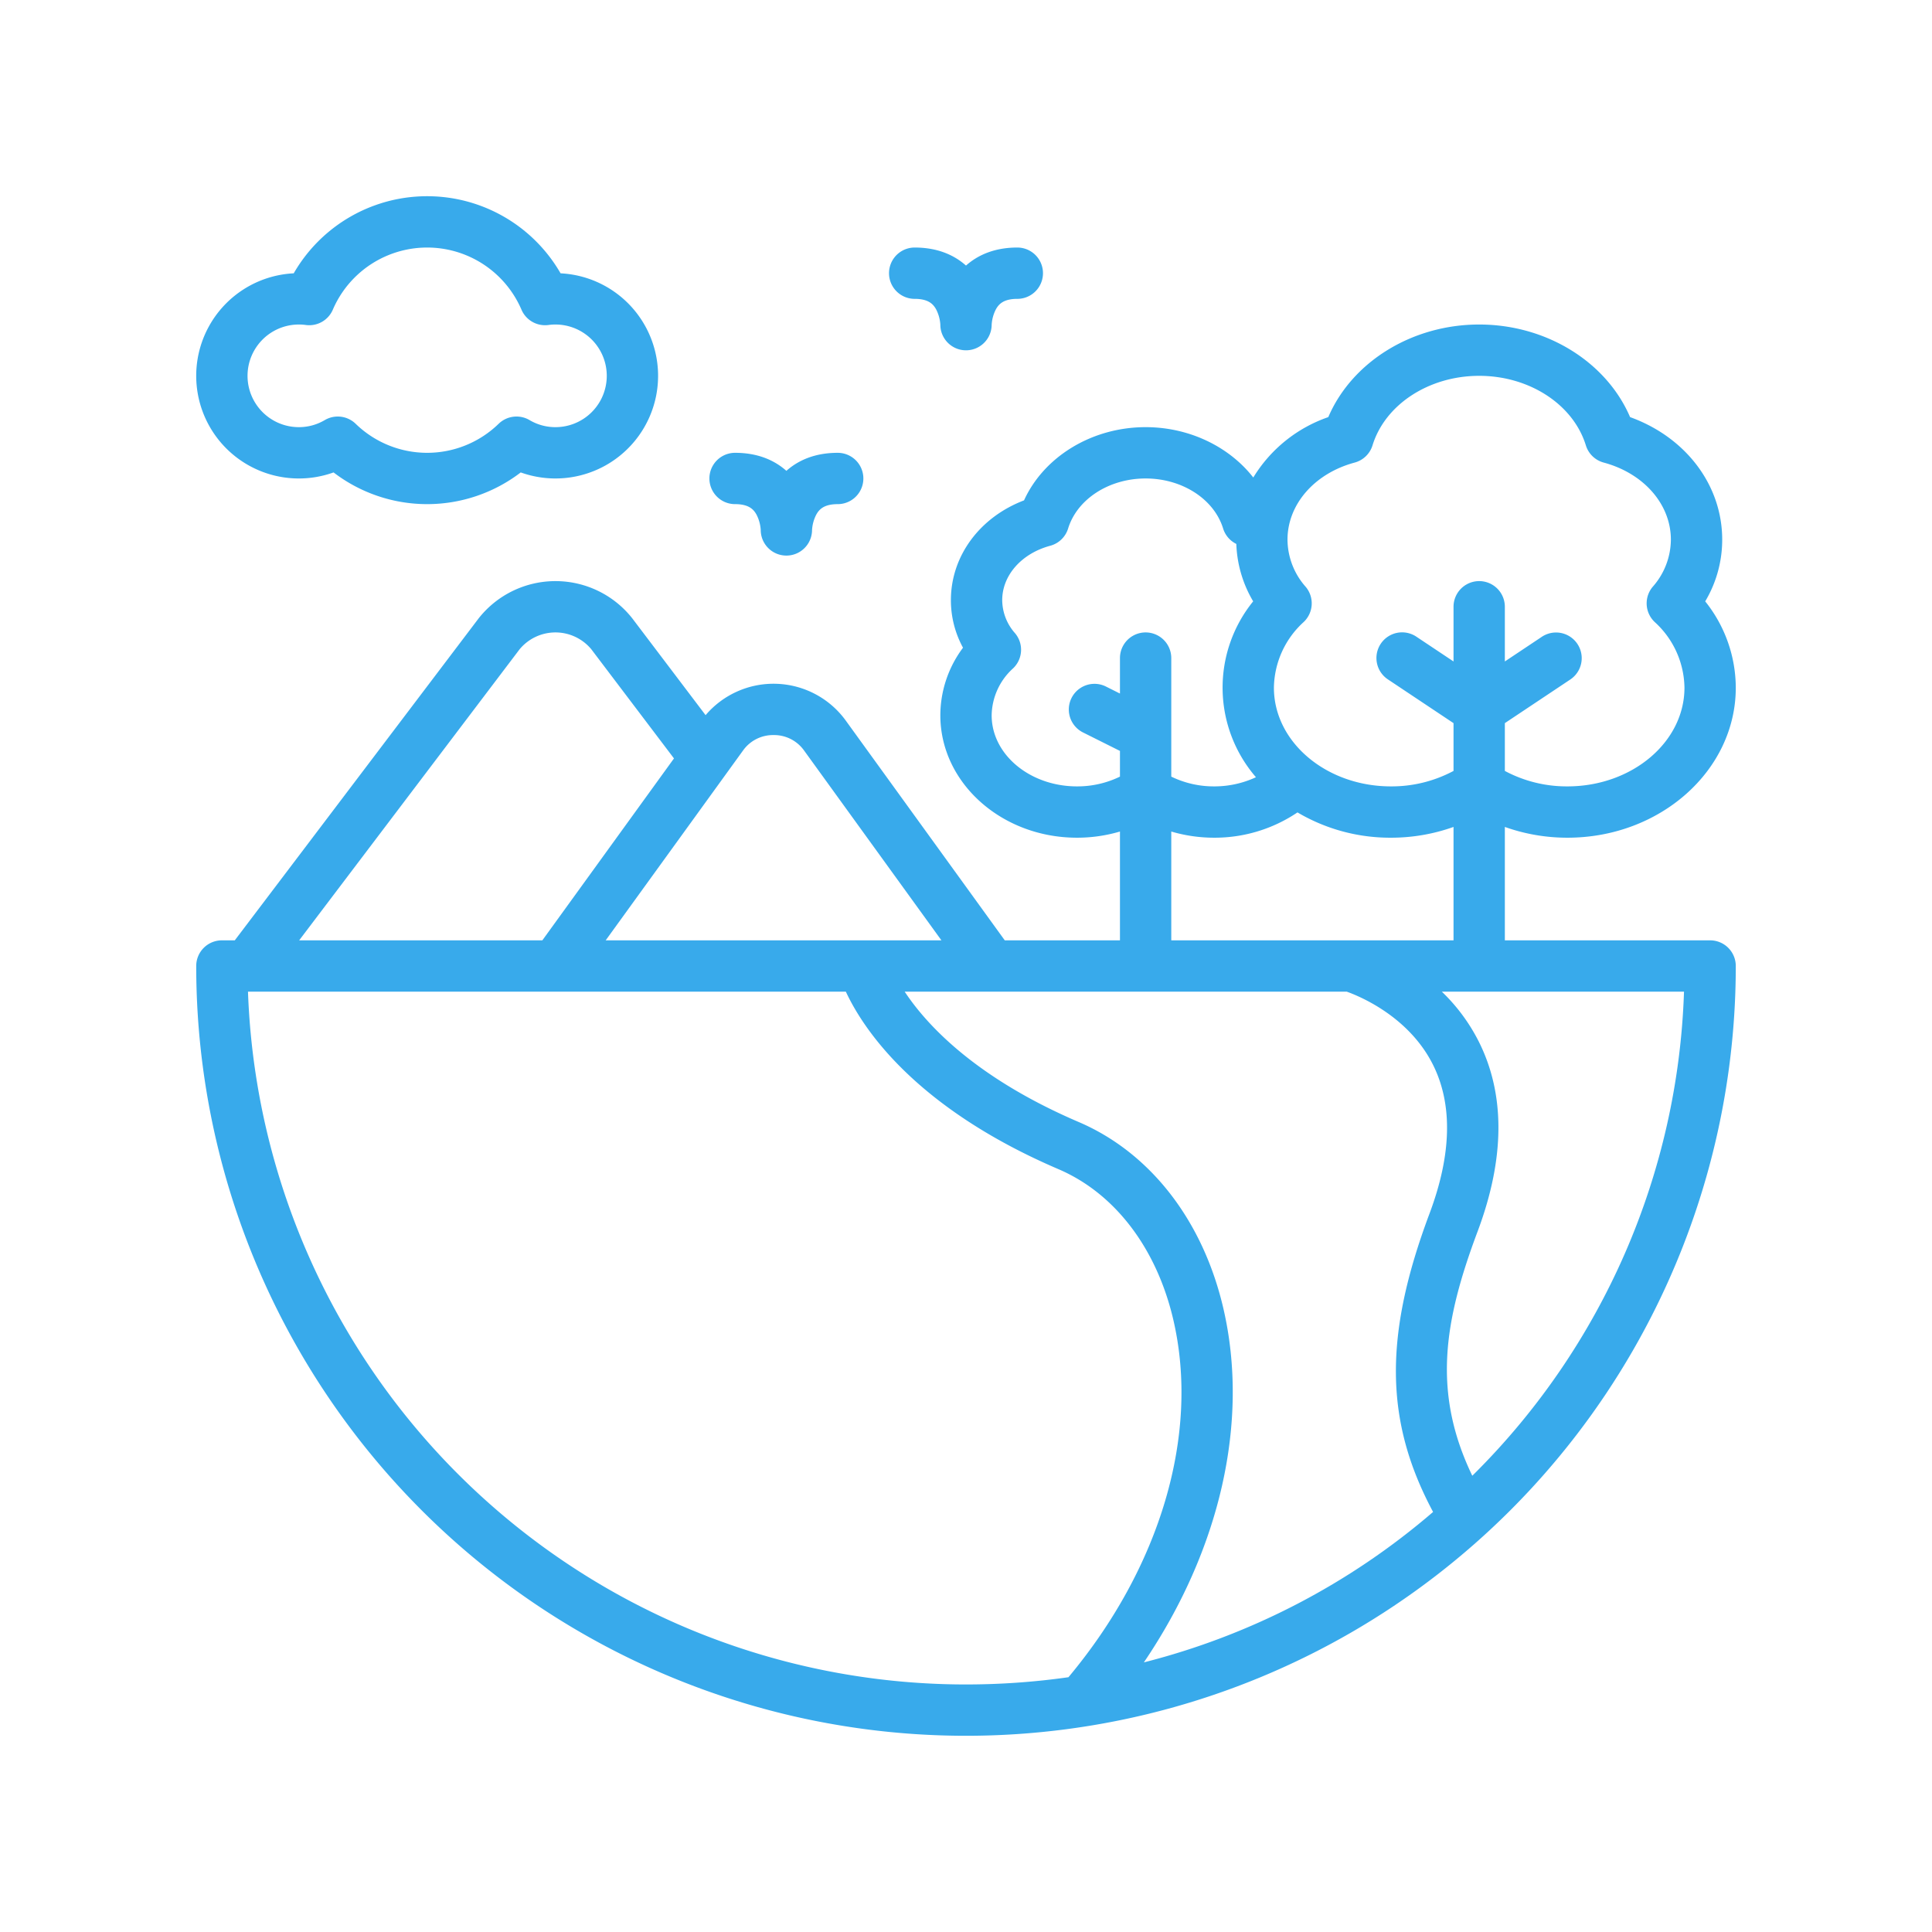
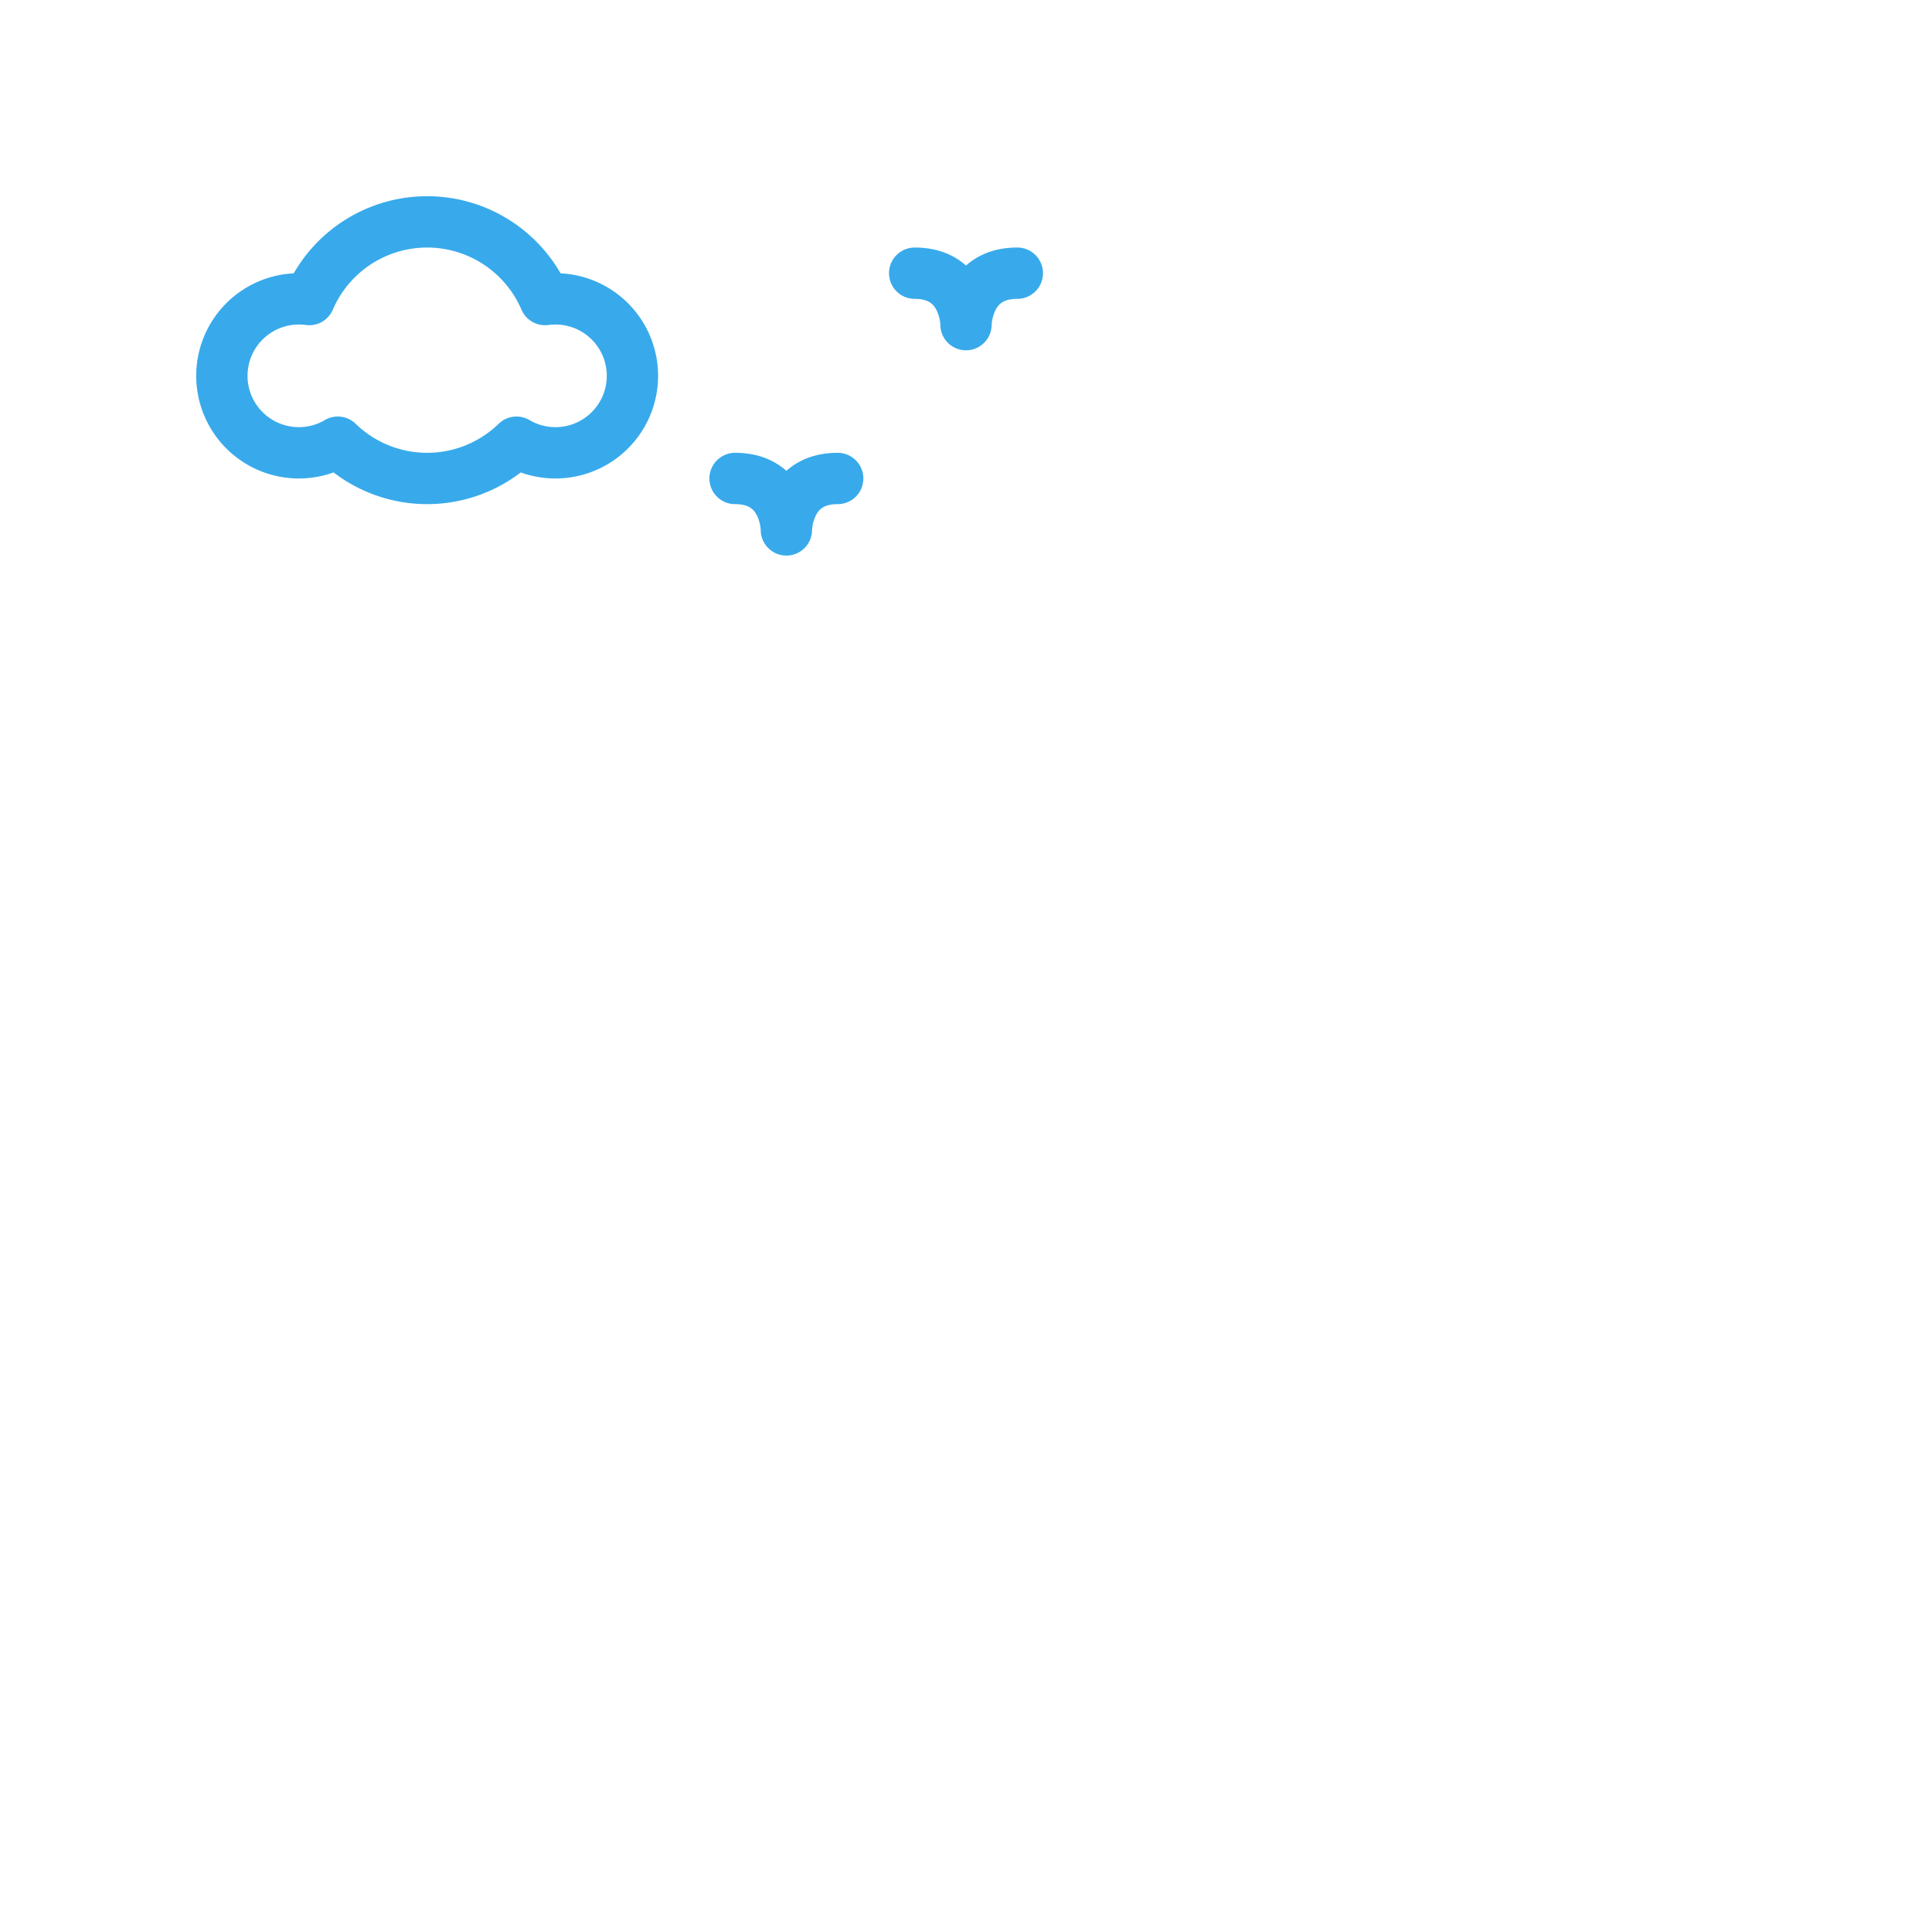
<svg xmlns="http://www.w3.org/2000/svg" version="1.1" width="512" height="512" x="0" y="0" viewBox="0 0 512 512" style="enable-background:new 0 0 512 512" xml:space="preserve" class="">
  <g transform="matrix(0.85,0,0,0.85,38.4,38.4)">
    <path d="M48 104a31.952 31.952 0 0 0 10.823-1.886 48 48 0 0 0 58.354 0A32 32 0 1 0 129.6 40.04a48.01 48.01 0 0 0-83.2 0A32 32 0 0 0 48 104Zm0-48a15.176 15.176 0 0 1 2.121.141 8 8 0 0 0 8.47-4.764 32.006 32.006 0 0 1 58.818 0 8 8 0 0 0 8.47 4.764A15.176 15.176 0 0 1 128 56a16 16 0 0 1 0 32 15.81 15.81 0 0 1-8.061-2.192 8 8 0 0 0-9.655 1.146 31.97 31.97 0 0 1-44.568 0 8 8 0 0 0-9.655-1.146A15.81 15.81 0 0 1 48 88a16 16 0 0 1 0-32ZM240 48c4.3 0 5.795 1.658 6.688 3.28A12.077 12.077 0 0 1 248 56a8 8 0 0 0 16 .082 12.032 12.032 0 0 1 1.312-4.8C266.205 49.658 267.7 48 272 48a8 8 0 0 0 0-16c-7.01 0-12.241 2.274-16 5.621-3.759-3.347-8.99-5.621-16-5.621a8 8 0 0 0 0 16ZM200 101.621C196.241 98.274 191.01 96 184 96a8 8 0 0 0 0 16c4.3 0 5.795 1.658 6.688 3.28A12.077 12.077 0 0 1 192 120a8 8 0 0 0 16 .082 12.032 12.032 0 0 1 1.312-4.8c.893-1.622 2.386-3.28 6.688-3.28a8 8 0 0 0 0-16c-7.01-.002-12.241 2.272-16 5.619Z" fill="#38aaeb" opacity="1" data-original="#000000" class="" />
-     <path d="M256 496a240 240 0 0 0 240-240 8 8 0 0 0-8-8h-64v-35.355A57.931 57.931 0 0 0 443.529 216C472.462 216 496 195.02 496 169.231a43.218 43.218 0 0 0-9.533-26.916 37.512 37.512 0 0 0 5.3-19.238c0-17.042-11.376-31.949-28.72-38.207C455.682 67.676 436.977 56 416 56s-39.682 11.676-47.045 28.87a44.317 44.317 0 0 0-23.386 18.83C338.06 94.089 325.617 88 312 88c-16.737 0-31.7 9.2-37.909 22.827-13.8 5.266-22.8 17.337-22.8 31.123a30.866 30.866 0 0 0 3.776 14.817A35.26 35.26 0 0 0 248 177.85c0 21.036 19.105 38.15 42.59 38.15a47.171 47.171 0 0 0 13.41-1.926V248h-35.914L218.4 179.327a27.815 27.815 0 0 0-43.589-1.533l-22.888-30.223a30.506 30.506 0 0 0-47.836 0L28.023 248H24a8 8 0 0 0-8 8 240 240 0 0 0 240 240Zm80.276-133.09c-6.326-27.45-22.773-48.686-45.125-58.263-32.245-13.82-47.434-30.316-54.265-40.647h137.827c3.954 1.409 19.373 7.731 26.9 22.819 6.169 12.368 5.8 27.97-1.1 46.372-14.24 37.973-14.058 64.685 1.116 93.023a221.946 221.946 0 0 1-90.174 46.9c23.702-34.969 32.951-74.928 24.821-110.204Zm78.116 51.482c-.18.18-.364.352-.544.531-12.5-25.992-8.852-48.128 1.642-76.114 8.562-22.83 8.675-42.794.336-59.337A57.562 57.562 0 0 0 404.358 264h75.5a222.4 222.4 0 0 1-65.466 150.392Zm-53.11-265.639a8 8 0 0 0 .586-11.017 22.4 22.4 0 0 1-5.633-14.659c0-11 8.416-20.662 20.942-24.034a8 8 0 0 0 5.566-5.368C386.676 80.913 400.353 72 416 72s29.324 8.913 33.257 21.675a8 8 0 0 0 5.566 5.368c12.526 3.372 20.942 13.03 20.942 24.034a22.4 22.4 0 0 1-5.633 14.659 8 8 0 0 0 .586 11.017A28.178 28.178 0 0 1 480 169.231C480 186.2 463.64 200 443.529 200A40.923 40.923 0 0 1 424 195.18v-14.9l20.438-13.625a8 8 0 0 0-8.876-13.312L424 161.052V144a8 8 0 0 0-16 0v17.052l-11.562-7.708a8 8 0 1 0-8.876 13.312L408 180.281v14.9A40.923 40.923 0 0 1 388.471 200C368.36 200 352 186.2 352 169.231a28.178 28.178 0 0 1 9.282-20.478ZM290.59 200c-14.662 0-26.59-9.937-26.59-22.15a20.142 20.142 0 0 1 6.661-14.632 8 8 0 0 0 .592-11.014 15.7 15.7 0 0 1-3.963-10.254c0-7.747 6.019-14.568 14.976-16.974a8 8 0 0 0 5.57-5.372C290.666 110.417 300.6 104 312 104s21.334 6.417 24.164 15.6a7.984 7.984 0 0 0 4.116 4.808 37.518 37.518 0 0 0 5.253 17.9 42.717 42.717 0 0 0 .869 54.836A30.711 30.711 0 0 1 333.41 200a30.248 30.248 0 0 1-13.41-3.045V160a8 8 0 0 0-16 0v11.056l-4.422-2.211a8 8 0 0 0-7.156 14.31L304 188.944v8.011A30.248 30.248 0 0 1 290.59 200ZM320 214.074A47.171 47.171 0 0 0 333.41 216a46.145 46.145 0 0 0 25.939-7.887A56.763 56.763 0 0 0 388.471 216 57.931 57.931 0 0 0 408 212.645V248h-88ZM196 184a11.472 11.472 0 0 1 9.436 4.707l42.9 59.293H143.662l42.9-59.293A11.472 11.472 0 0 1 196 184Zm-79.158-26.771a14.528 14.528 0 0 1 22.324 0l25.788 34.053L123.914 248h-75.82ZM218.539 264c5.243 11.3 21.3 36.063 66.311 55.354 17.607 7.544 30.669 24.729 35.835 47.149 8.189 35.533-4.047 76.917-32.74 111.239A227.273 227.273 0 0 1 256 480 224 224 0 0 1 32.14 264Z" fill="#38aaeb" opacity="1" data-original="#000000" class="" />
  </g>
</svg>